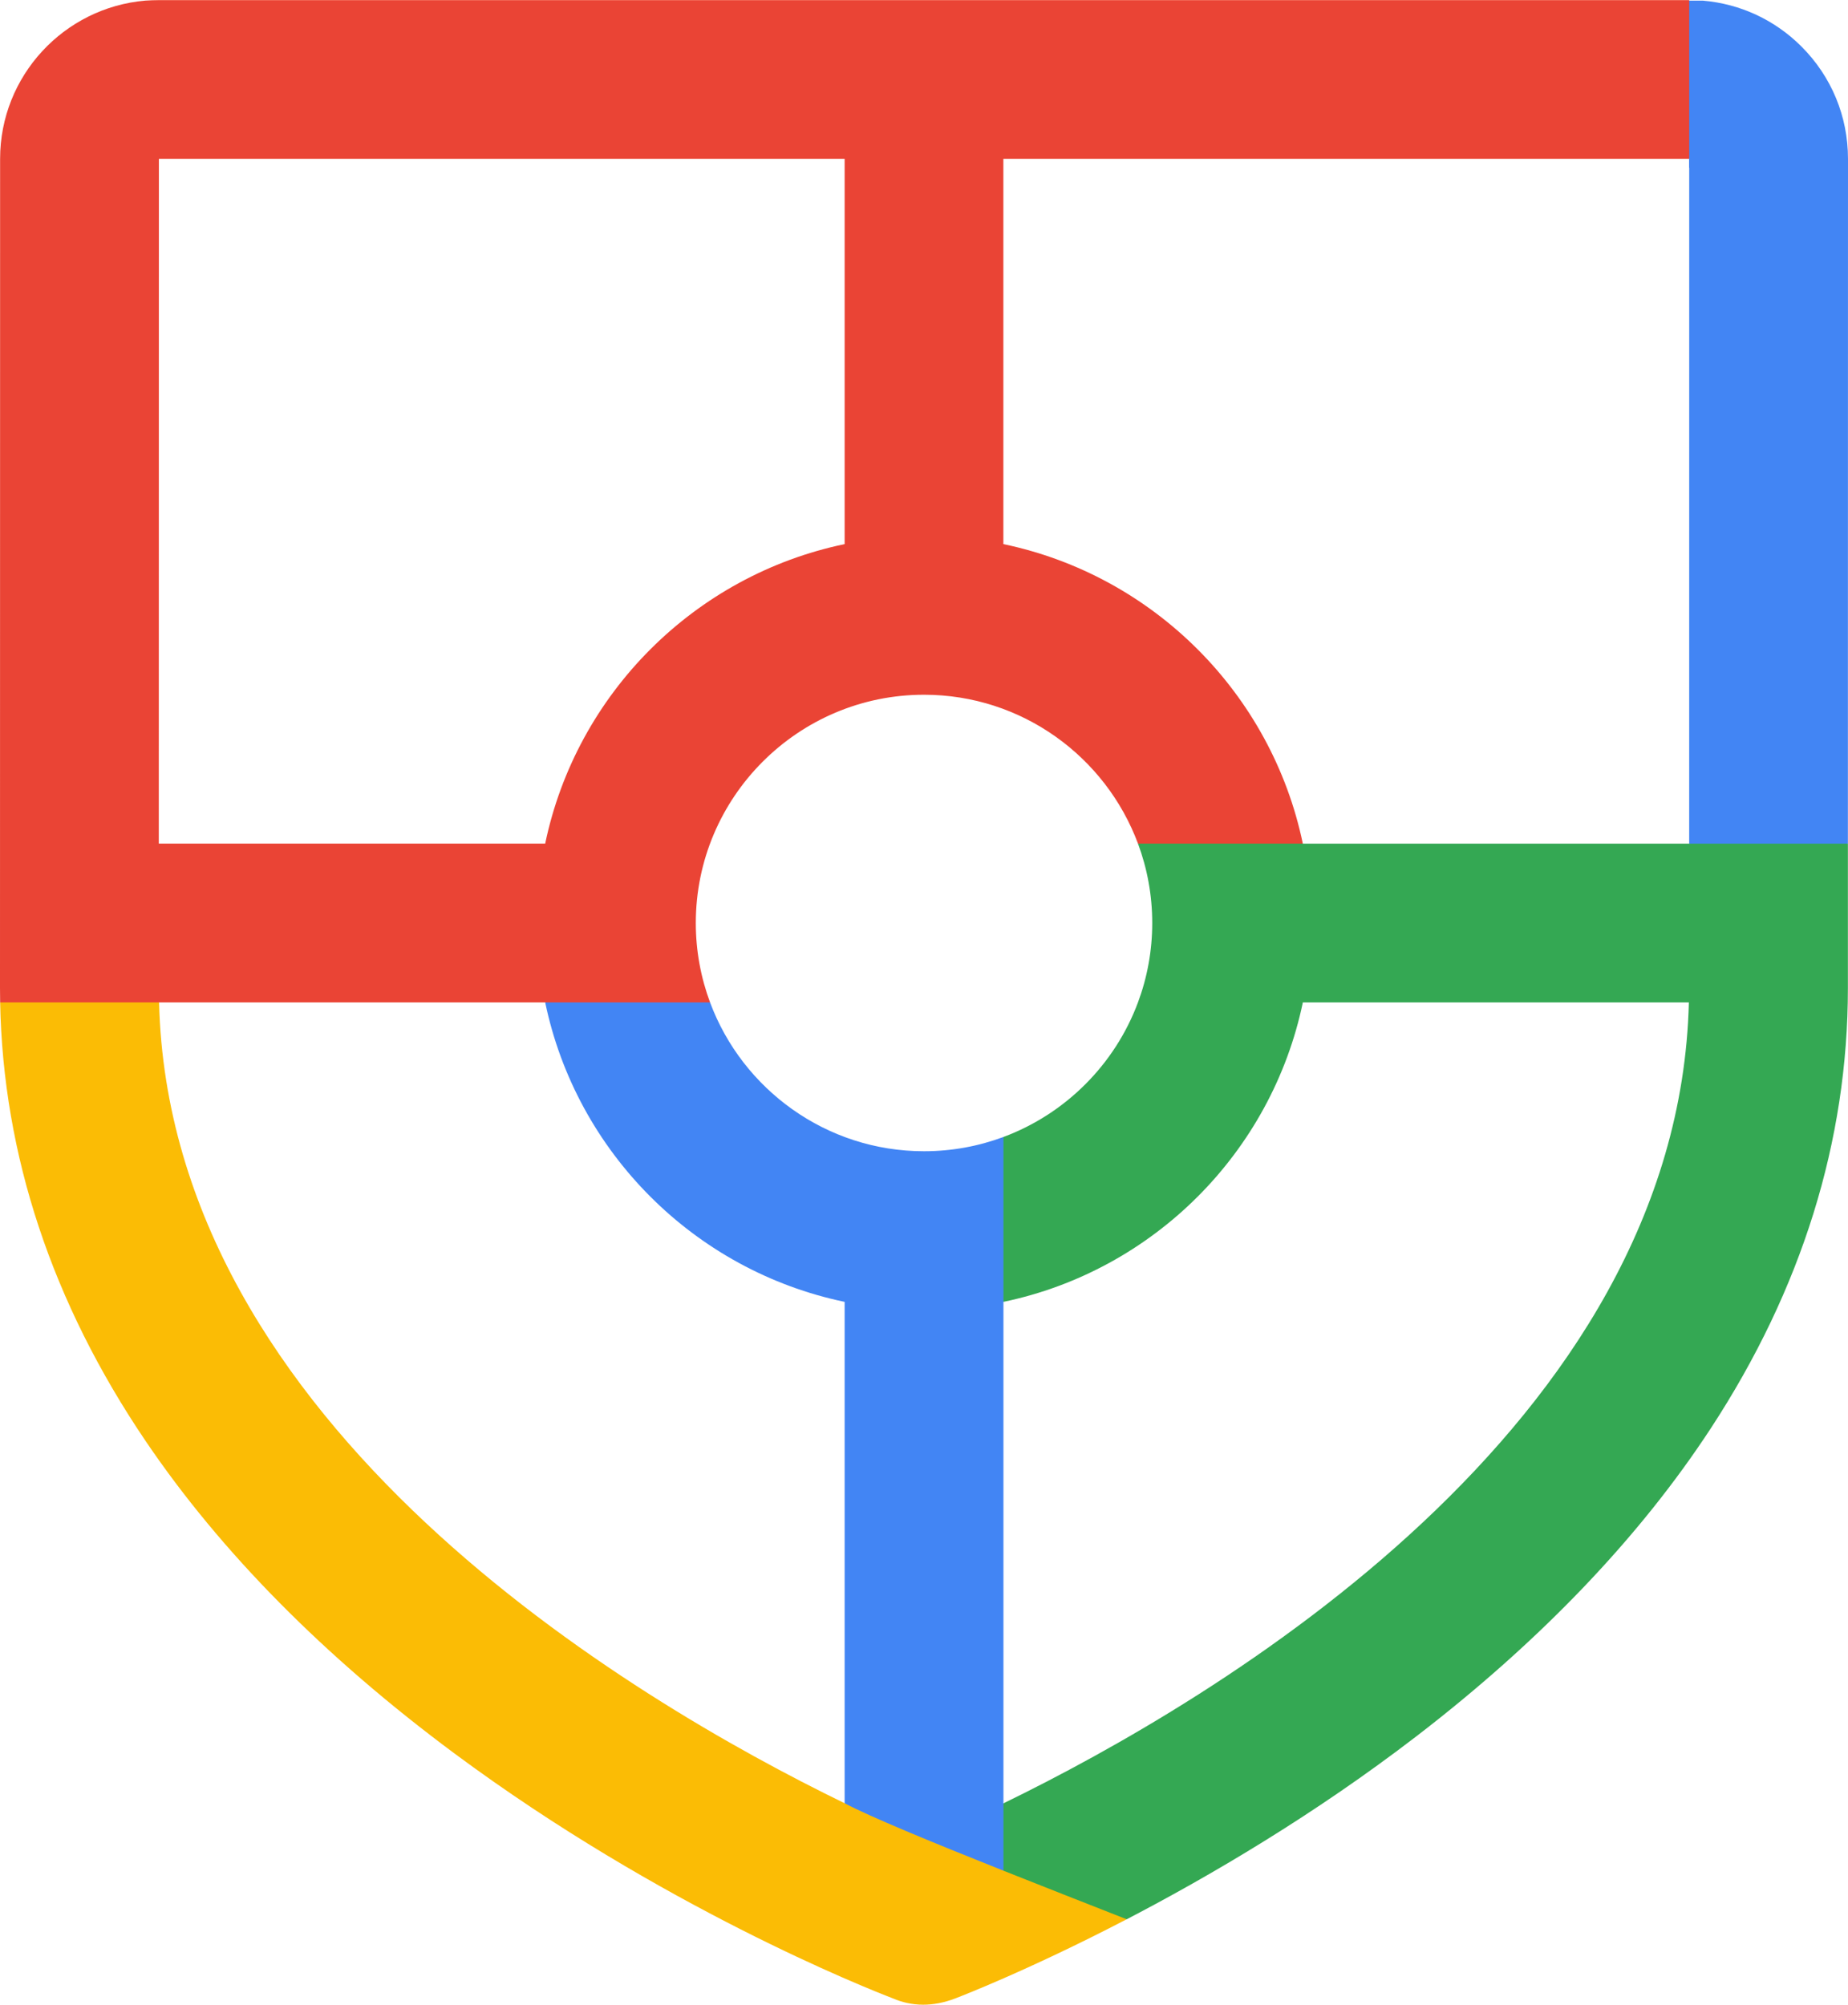
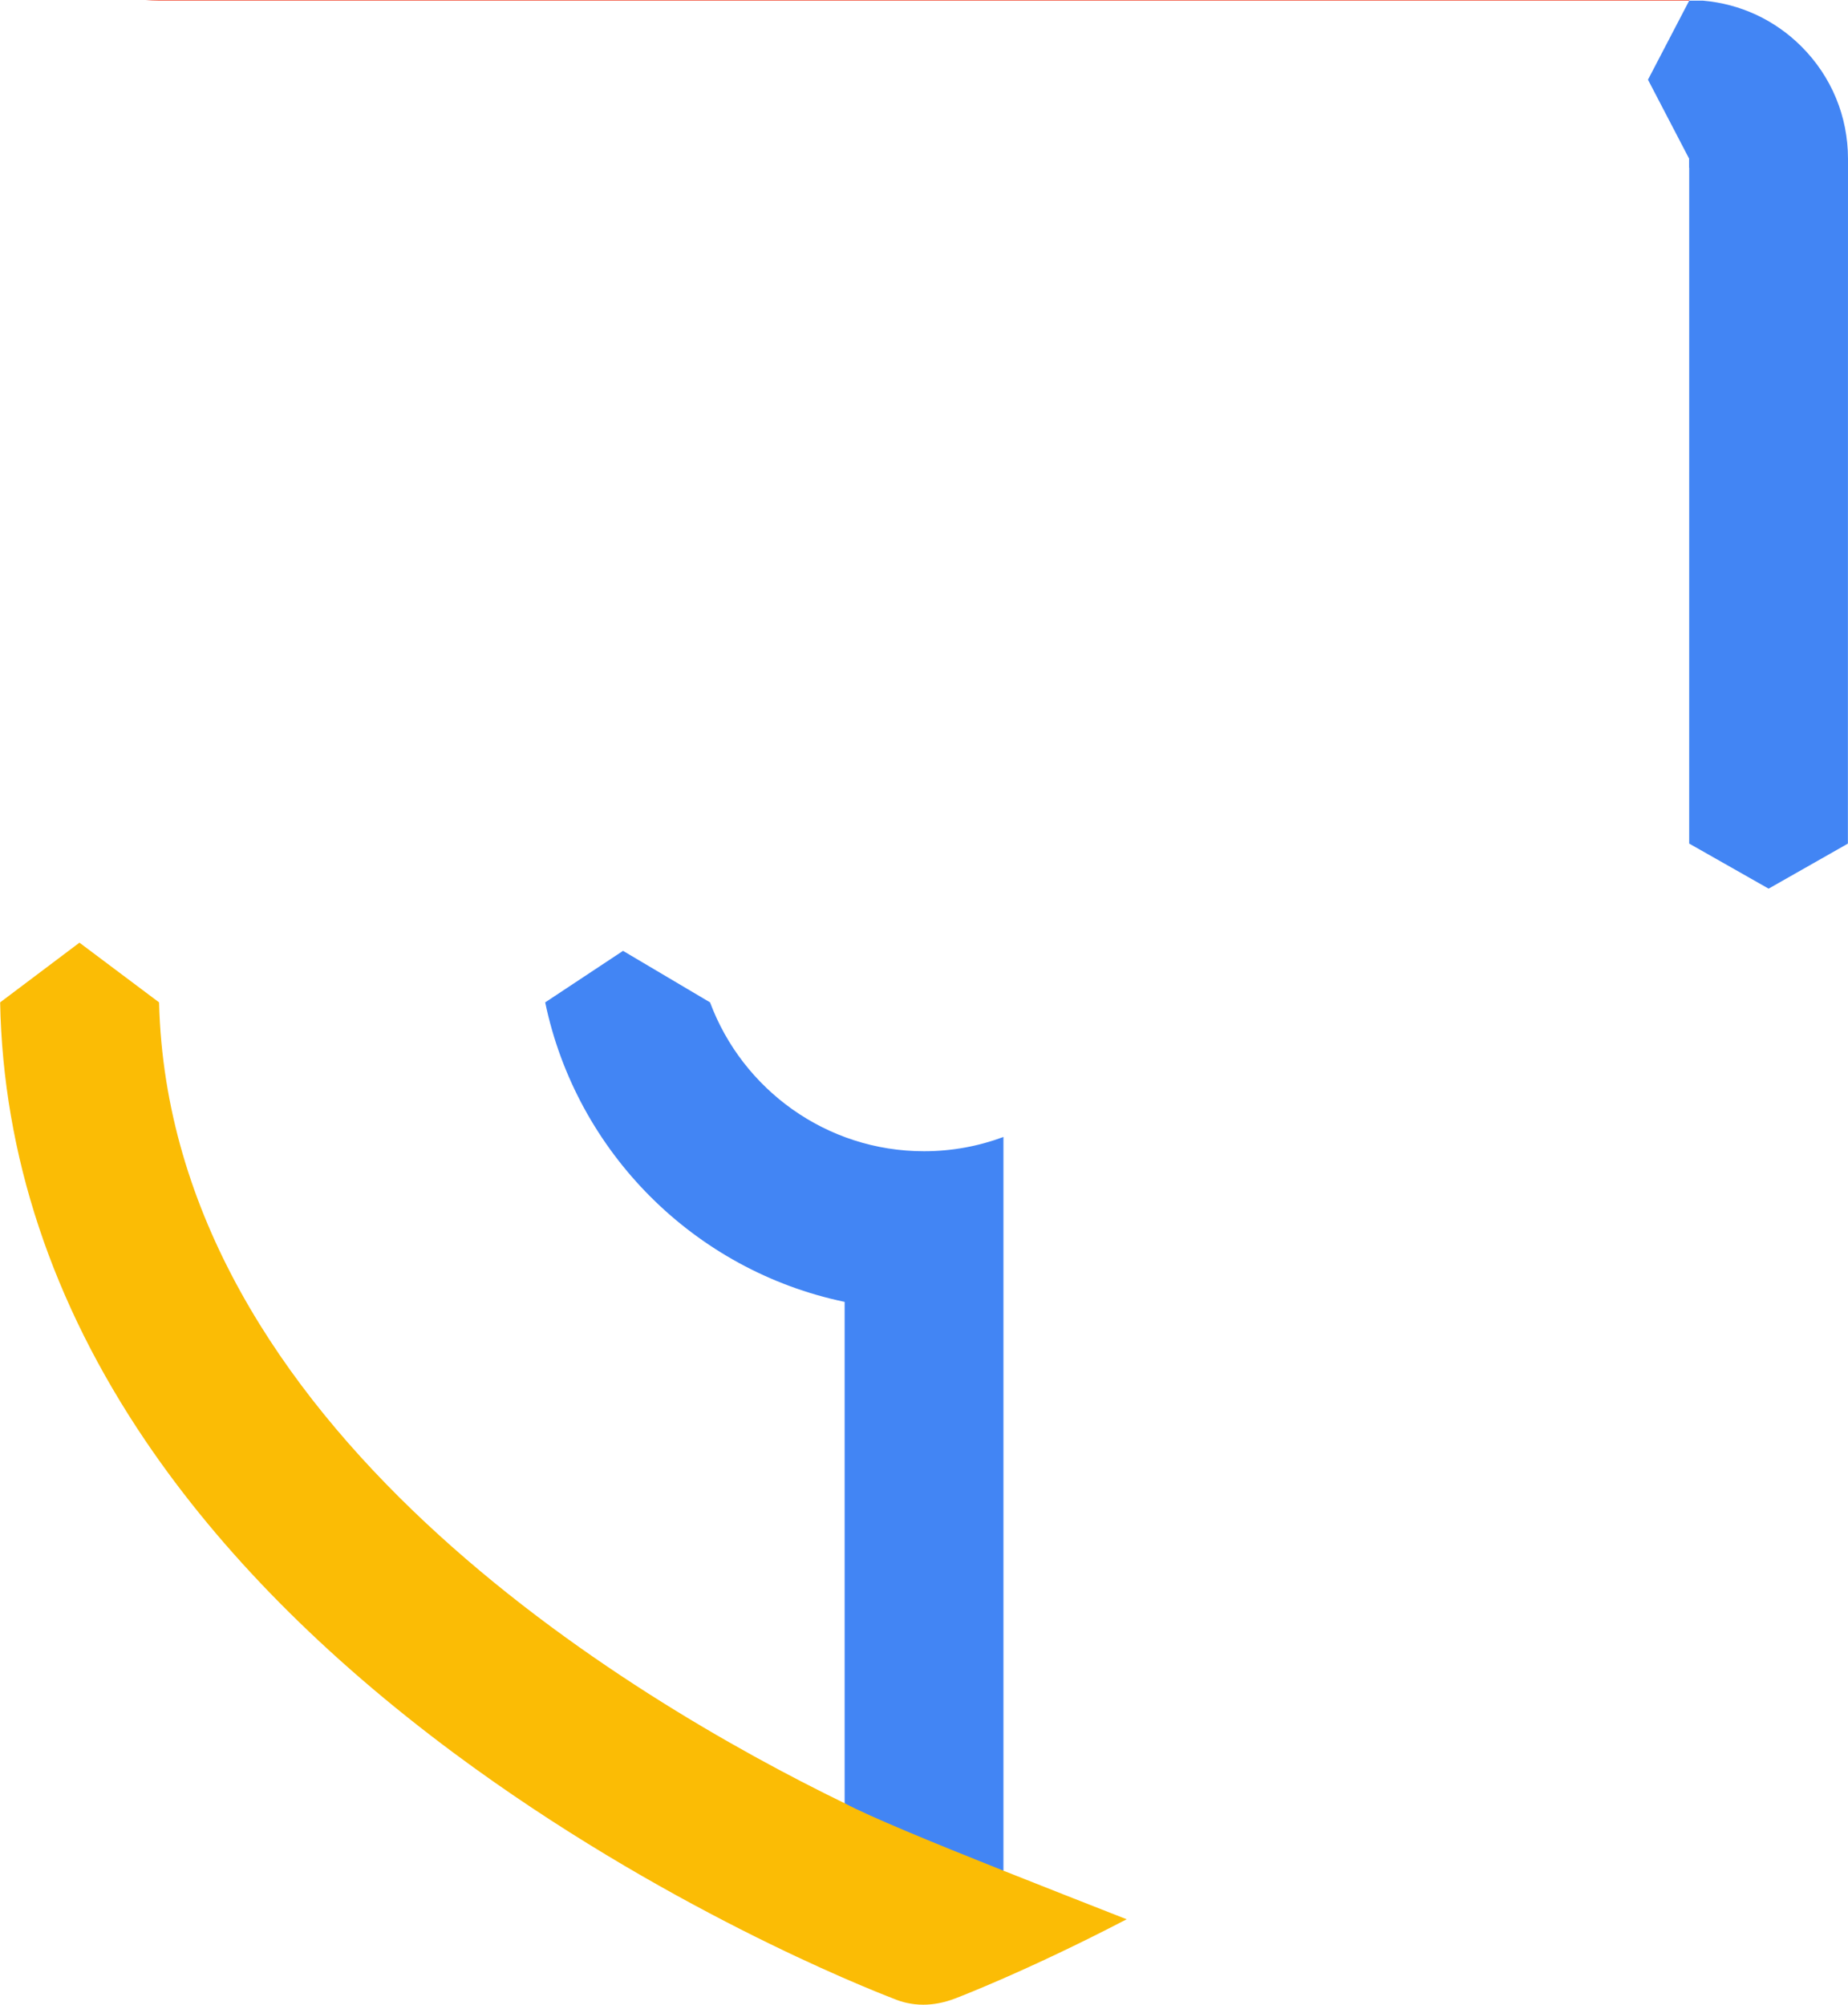
<svg xmlns="http://www.w3.org/2000/svg" id="Layer_2" data-name="Layer 2" viewBox="0 0 541.97 587.84">
  <defs>
    <style>
      .cls-1 {
        fill: none;
      }

      .cls-2 {
        fill: #4285f4;
      }

      .cls-3 {
        fill: #fbbc05;
      }

      .cls-4 {
        fill: #ea4435;
      }

      .cls-5 {
        fill: #34a853;
      }

      .cls-6 {
        fill: #f04931;
      }
    </style>
  </defs>
  <g id="Layer_4" data-name="Layer 4">
    <g id="art">
      <path class="cls-2" d="M495.41,247.37l23.28,13.21,23.25-13.21.03-200.79c0-12.44-4.84-24.13-13.64-32.93-7.83-7.84-17.97-12.52-28.88-13.46h-4.05l-12.09,23.18,12.09,23.2v200.8Z" />
-       <path class="cls-5" d="M333.74,247.37c2.7,7.26,4.18,15.1,4.18,23.28s-1.48,16.03-4.18,23.28c-6.78,18.21-21.26,32.69-39.47,39.47l-16.95,23.22,16.95,25.13c44-9.17,78.64-43.82,87.82-87.82h113.21c-3.05,124.24-138.25,204.33-201.03,234.87l-23.28,28.54c26.7,2.86,38.02,3.36,59.43,5.46,24.48-12.74,54.95-30.62,84.82-53.55,36.46-27.99,65.57-58.43,86.52-90.46,26.66-40.77,40.18-84.22,40.18-129.12v-42.29s-159.86,0-159.86,0l-25.53-13.68-22.81,13.68h0Z" />
      <path class="cls-1" d="M294.27,159.55c44,9.17,78.64,43.82,87.82,87.82h113.3l.03-200.8h-201.14v112.99h0Z" />
      <path class="cls-1" d="M247.71,159.55V46.56H46.6l-.03,200.8h113.32c9.17-44,43.82-78.64,87.82-87.82h0Z" />
      <path class="cls-1" d="M495.41.18h4.05c-1.34-.11-2.69-.18-4.05-.18v.18Z" />
      <path class="cls-2" d="M294.27,333.4c-7.26,2.7-15.1,4.18-23.28,4.18-28.72,0-53.27-18.19-62.75-43.65l-25.52-15.11-22.83,15.11c9.17,44,43.82,78.64,87.82,87.82v147.03c3.6,4.05,10.64,12.96,14.73,19.77h31.84v-215.14Z" />
      <path class="cls-6" d="M495.41,0H46.6c-1.35,0-2.68.07-4,.18h452.81v-.18Z" />
      <polygon class="cls-2" points="495.41 247.37 495.41 46.56 495.38 247.37 495.41 247.37" />
      <path class="cls-3" d="M294.27,548.54c-21.49-8.56-39.12-15.83-46.56-19.77-62.84-30.57-198.01-110.65-201.06-234.84l-23.35-17.51L.04,293.93c.86,44.79,15.2,88.05,42.67,128.63,22.03,32.54,52.5,63.36,90.57,91.61,60.56,44.92,120.45,68.7,128.71,71.87,2.45,1.05,5.39,1.8,8.77,1.8,2.85,0,6.02-.53,9.48-1.87,1.71-.66,6.65-2.61,14.03-5.84,8.94-3.91,21.47-9.7,36.15-17.34-12.51-4.91-24.86-9.76-36.15-14.25h0s0,0,0,0Z" />
-       <path class="cls-4" d="M208.24,293.93c-2.7-7.26-4.18-15.1-4.18-23.28,0-36.91,30.03-66.93,66.93-66.93,28.72,0,53.27,18.19,62.75,43.65h48.34c-9.17-44-43.82-78.64-87.82-87.82V46.56h201.14V.18H42.6C18.79,2.22.04,22.23.03,46.56l-.03,243.1c0,1.42.01,2.85.04,4.27h208.2,0ZM46.6,46.56h201.11v112.99c-44,9.17-78.64,43.82-87.82,87.82H46.57l.03-200.8h0Z" />
    </g>
  </g>
</svg>